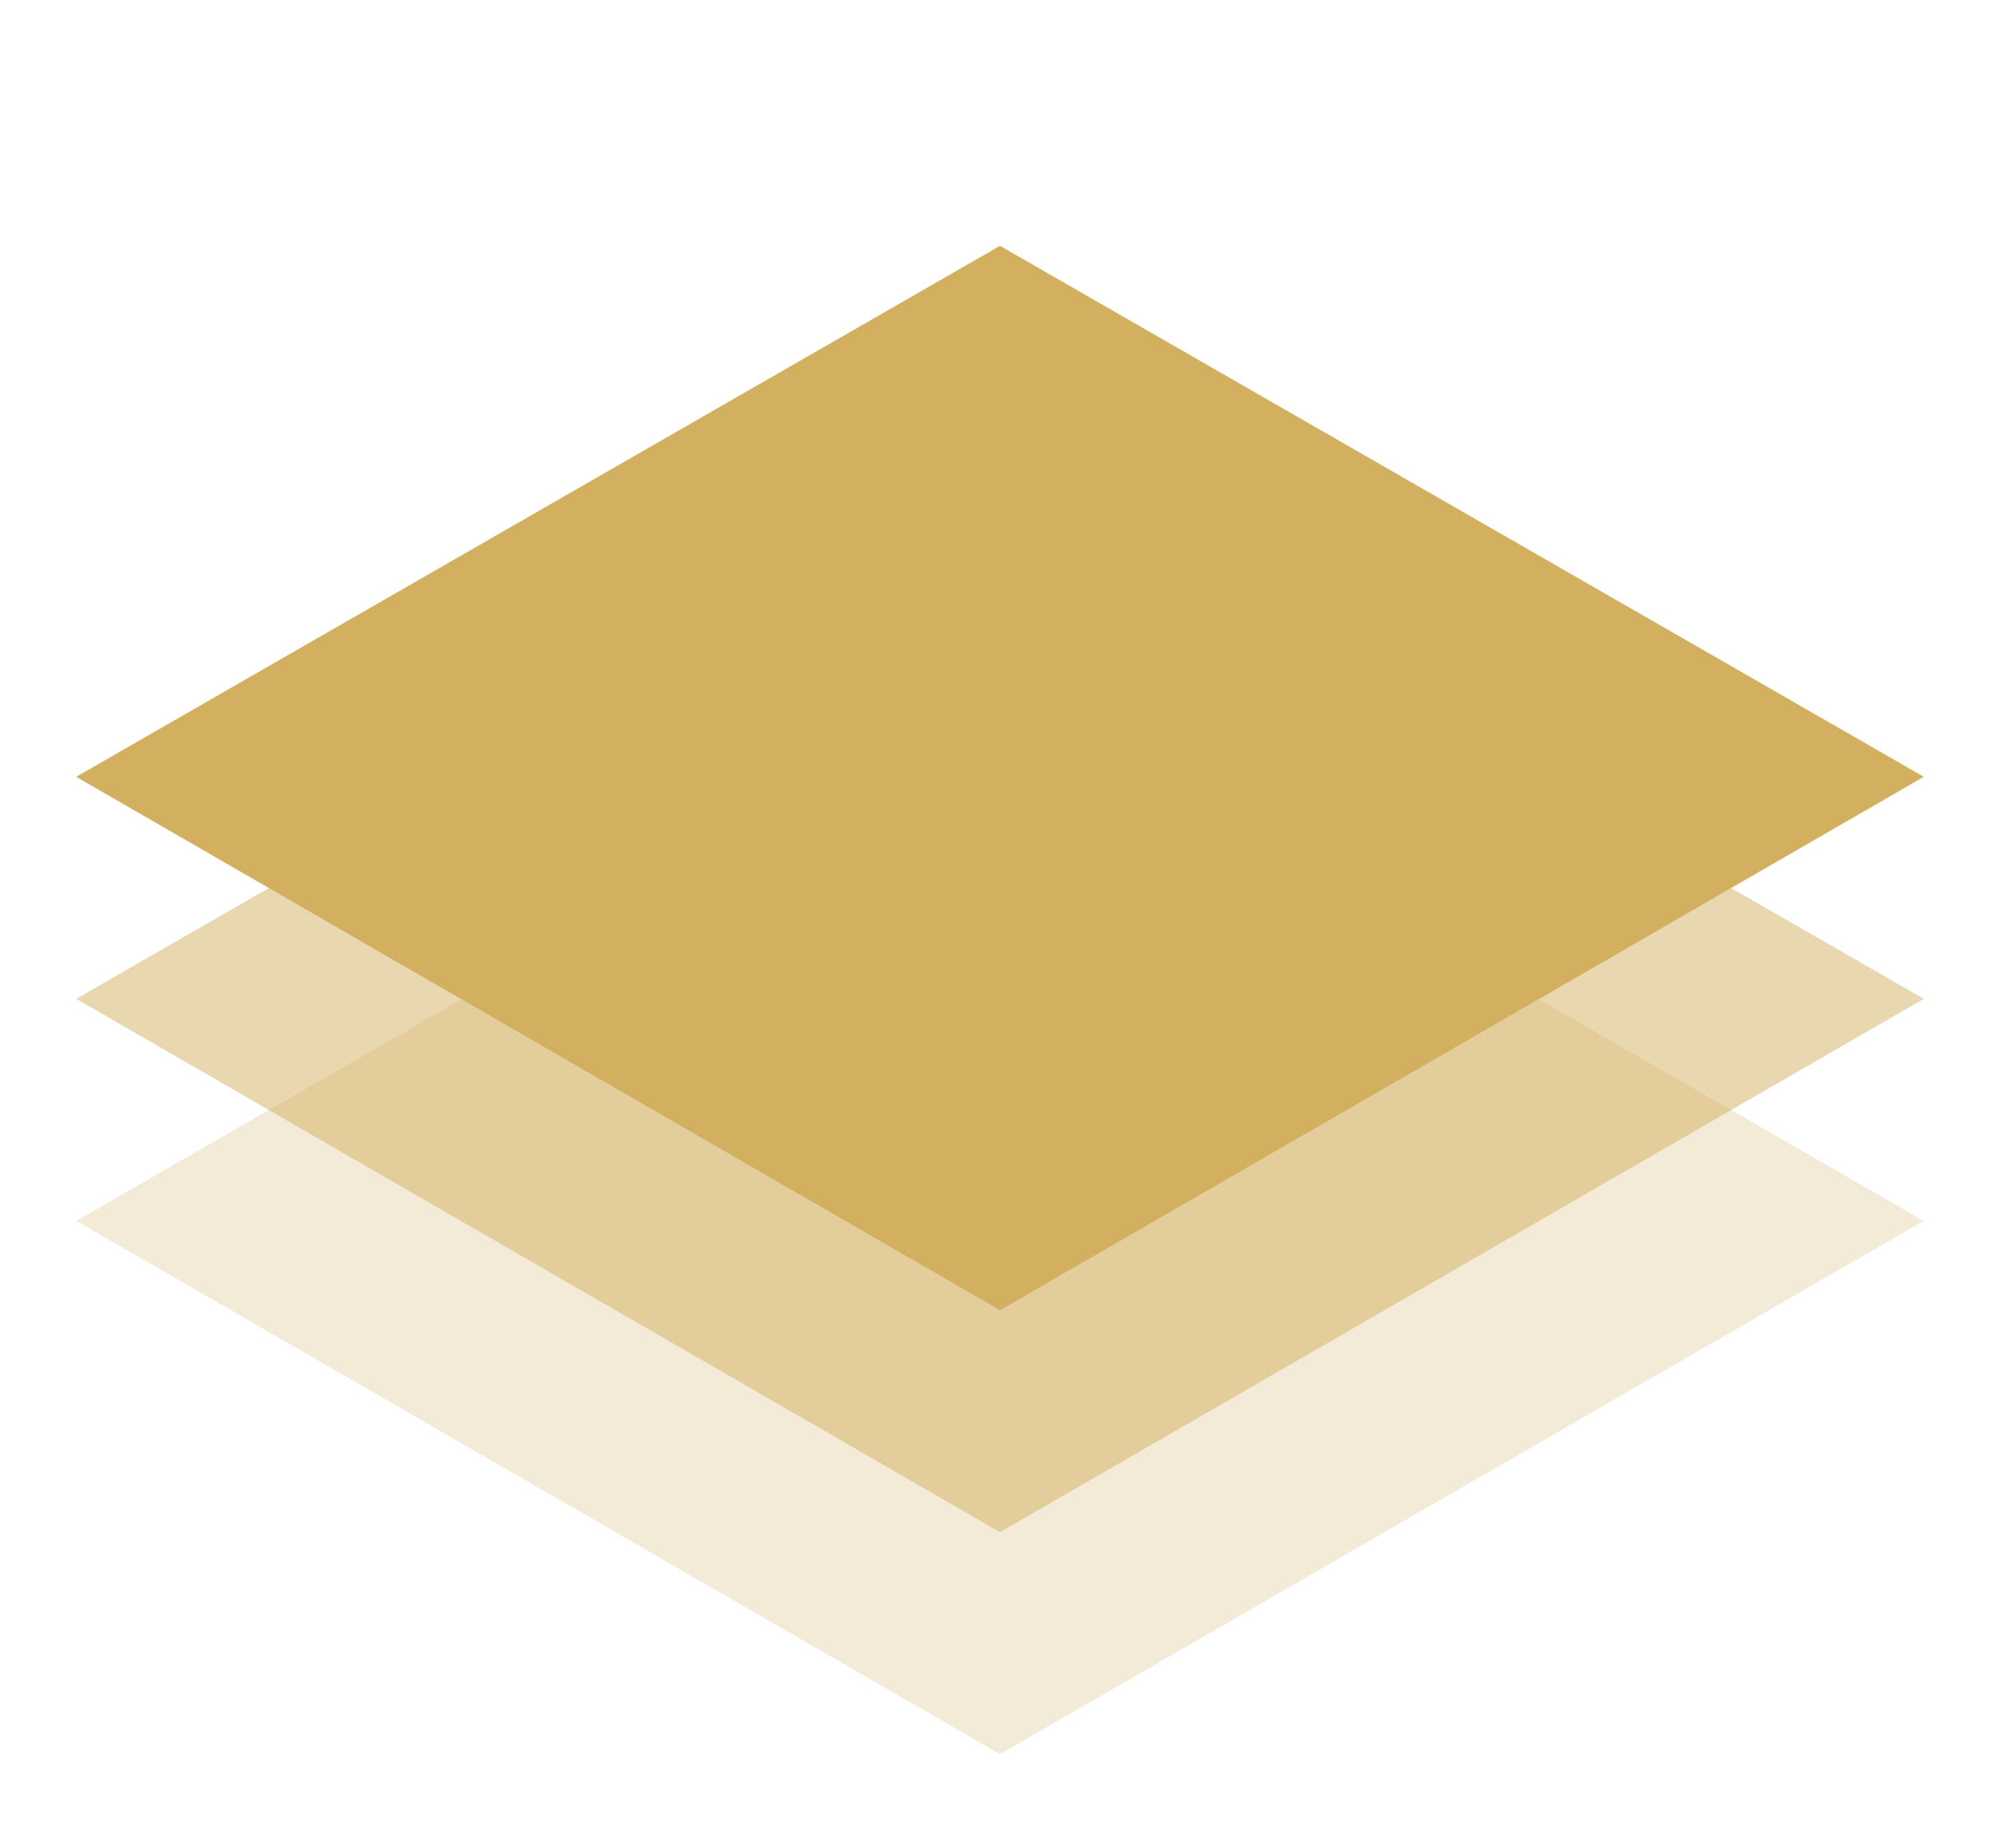
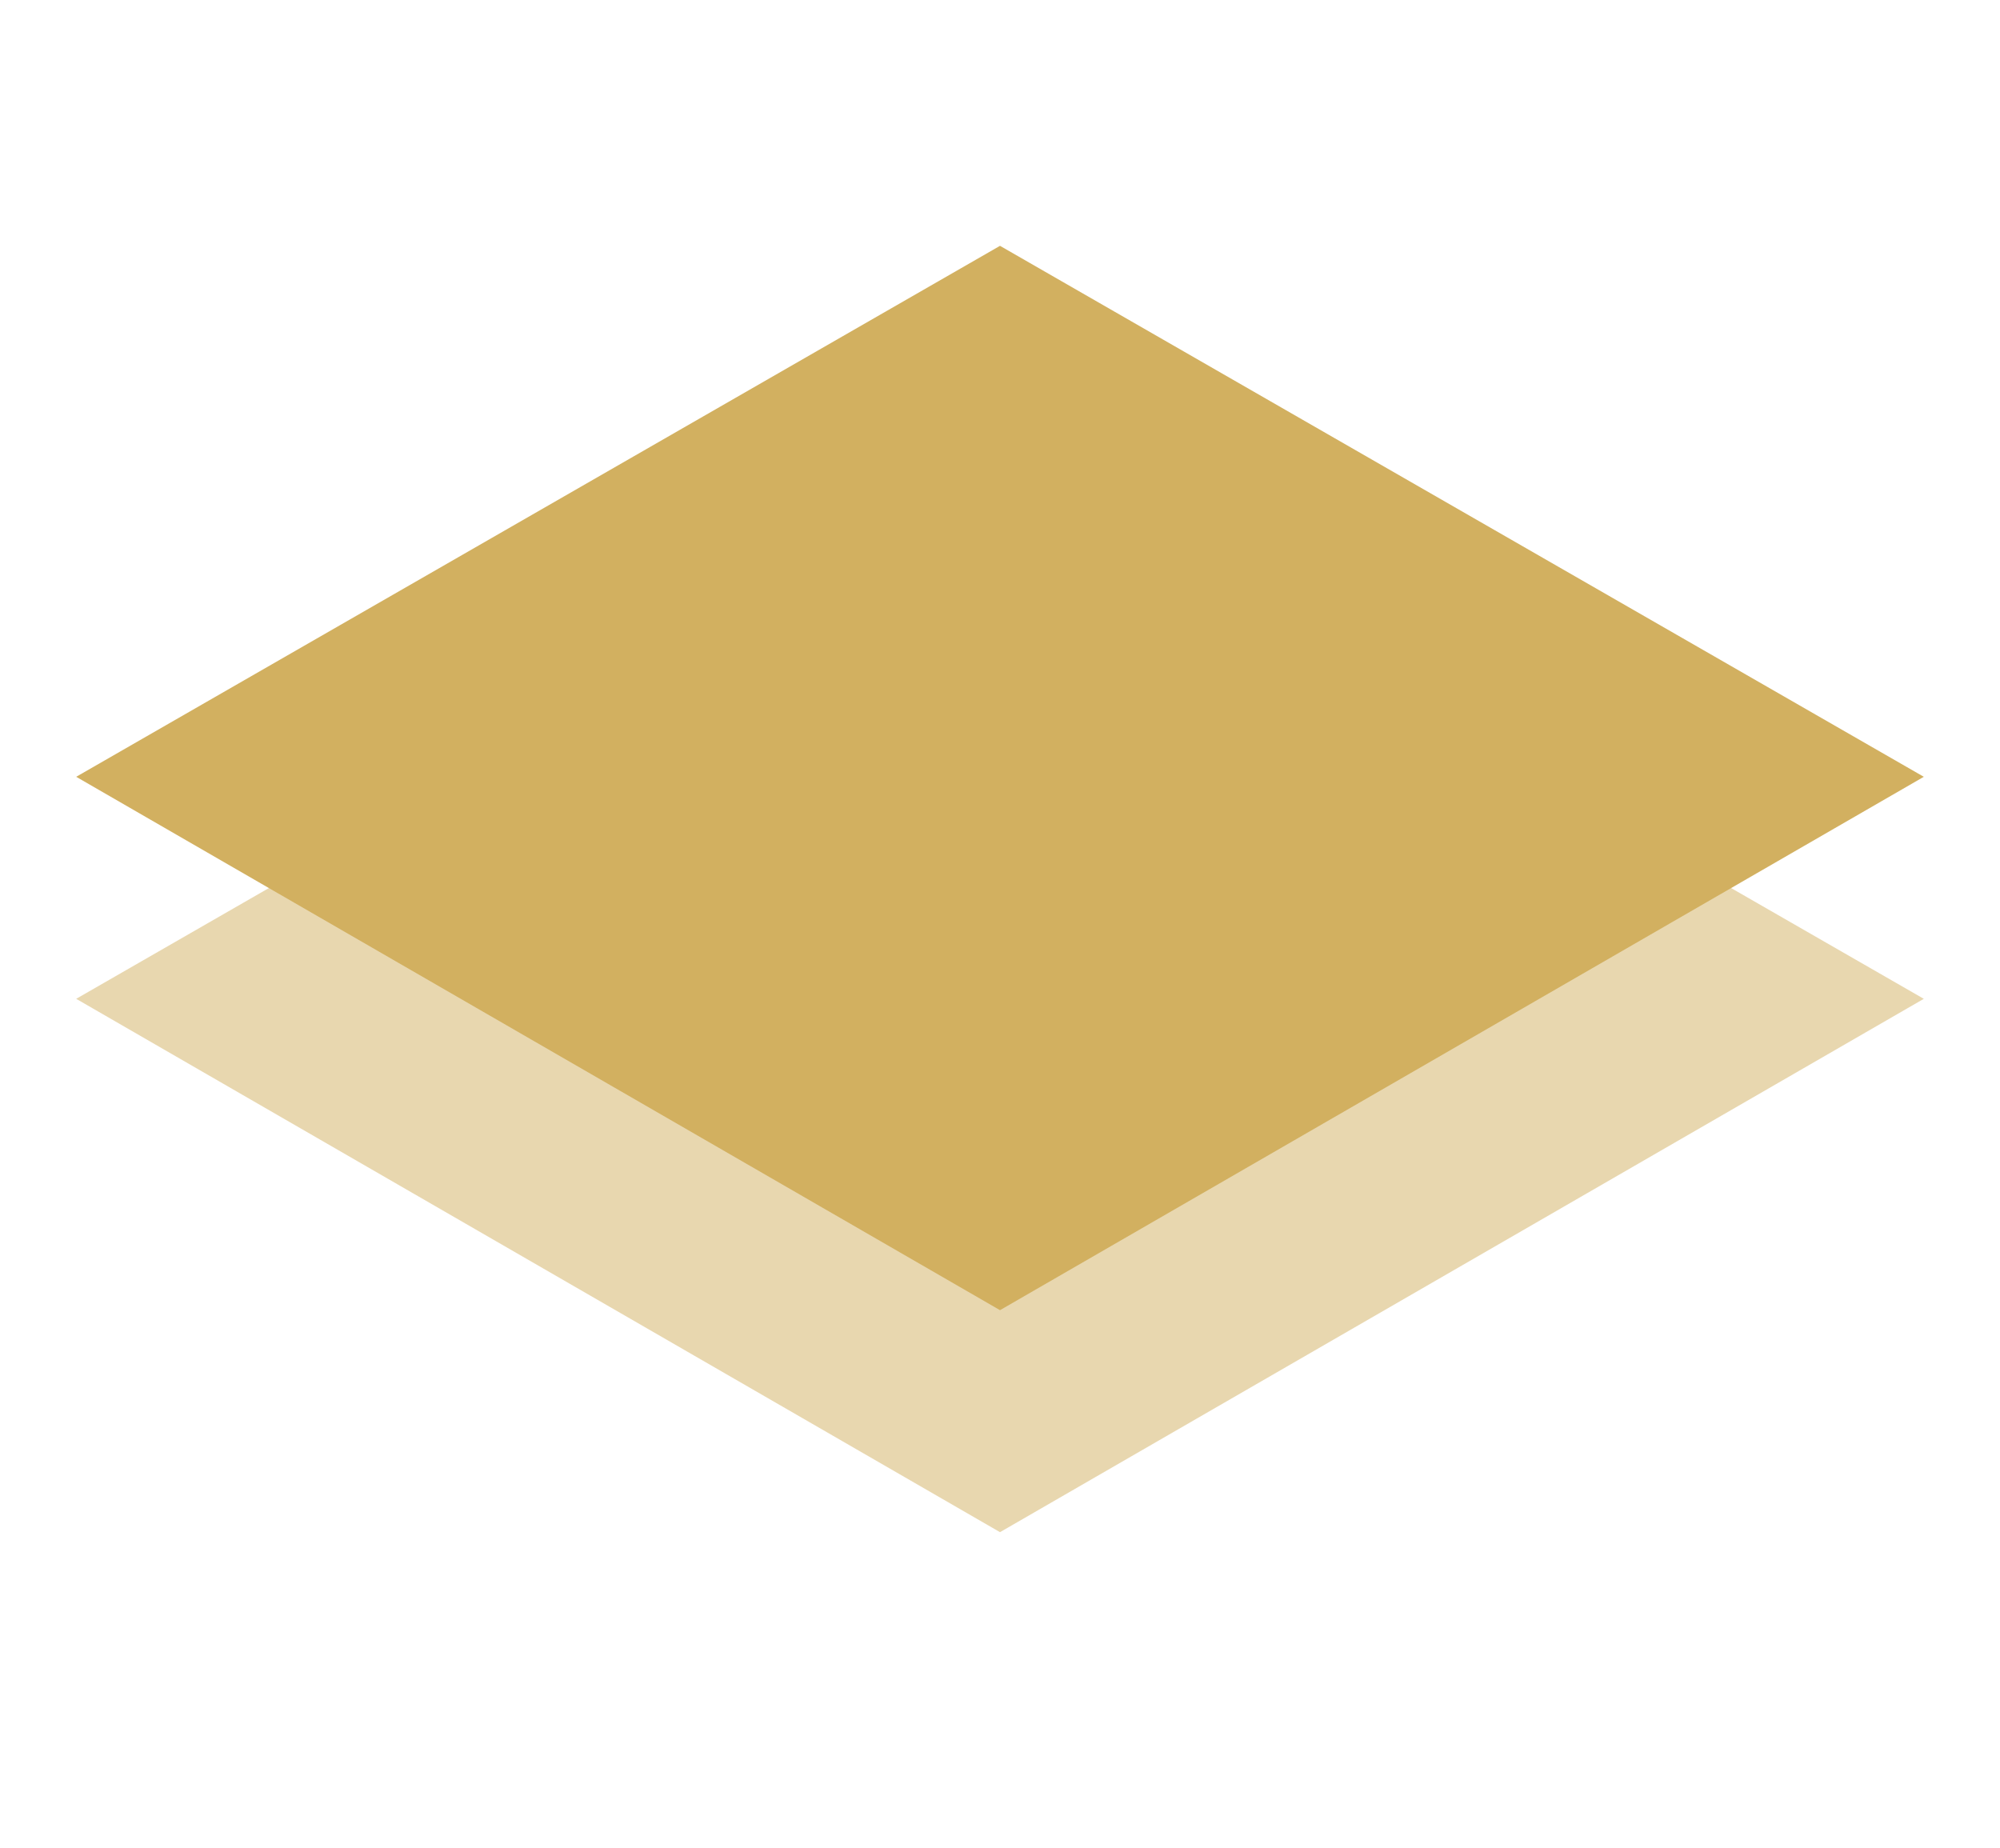
<svg xmlns="http://www.w3.org/2000/svg" width="105" height="97" viewBox="0 0 105 97" fill="none">
  <g filter="url(#filter0_d_93_1994)">
-     <path d="M4 60.093L52.5 32.217L101 60.093L52.5 88.094L4 60.093Z" fill="#D2B060" fill-opacity="0.25" />
    <path d="M4 48.438L52.5 20.561L101 48.438L52.5 76.439L4 48.438Z" fill="#D2B060" fill-opacity="0.5" />
    <path d="M4 36.782L52.5 8.906L101 36.782L52.5 64.784L4 36.782Z" fill="#D2B060" />
  </g>
  <defs>
    <filter id="filter0_d_93_1994" x="0" y="0" width="105" height="105" filterUnits="userSpaceOnUse" color-interpolation-filters="sRGB">
      <feFlood flood-opacity="0" result="BackgroundImageFix" />
      <feColorMatrix in="SourceAlpha" type="matrix" values="0 0 0 0 0 0 0 0 0 0 0 0 0 0 0 0 0 0 127 0" result="hardAlpha" />
      <feOffset dy="4" />
      <feGaussianBlur stdDeviation="2" />
      <feComposite in2="hardAlpha" operator="out" />
      <feColorMatrix type="matrix" values="0 0 0 0 0 0 0 0 0 0 0 0 0 0 0 0 0 0 0.25 0" />
      <feBlend mode="normal" in2="BackgroundImageFix" result="effect1_dropShadow_93_1994" />
      <feBlend mode="normal" in="SourceGraphic" in2="effect1_dropShadow_93_1994" result="shape" />
    </filter>
  </defs>
</svg>